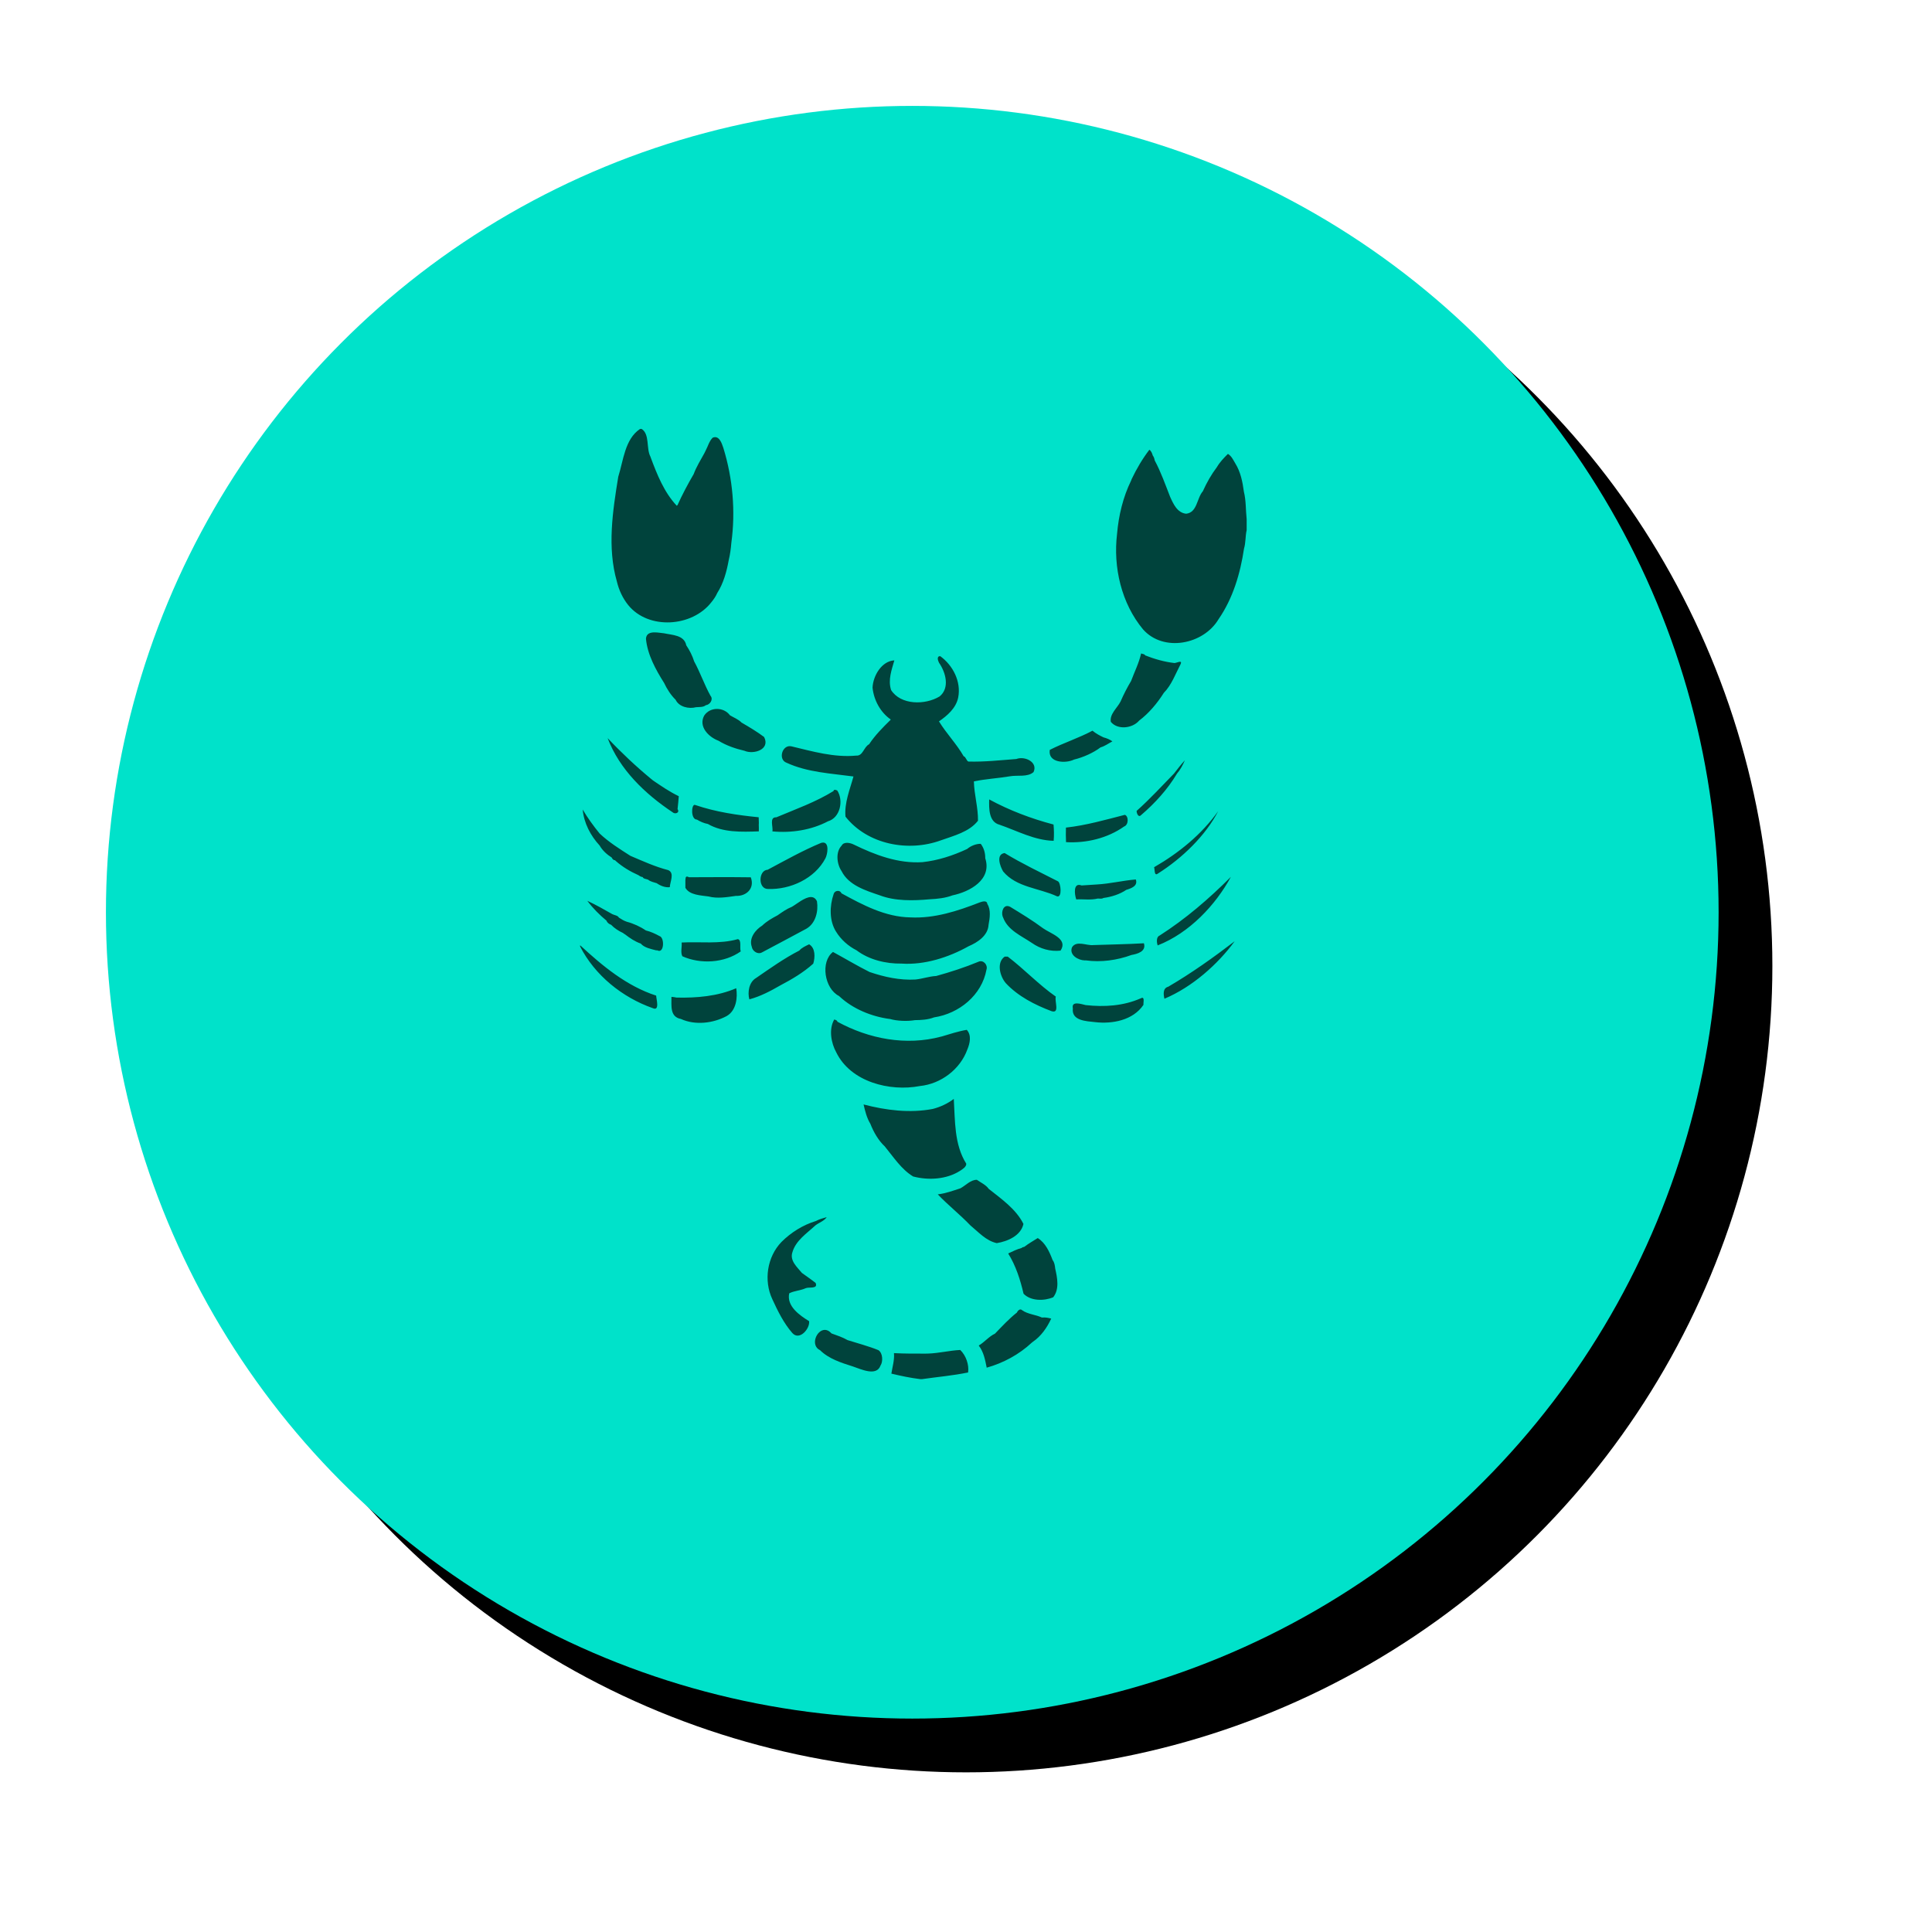
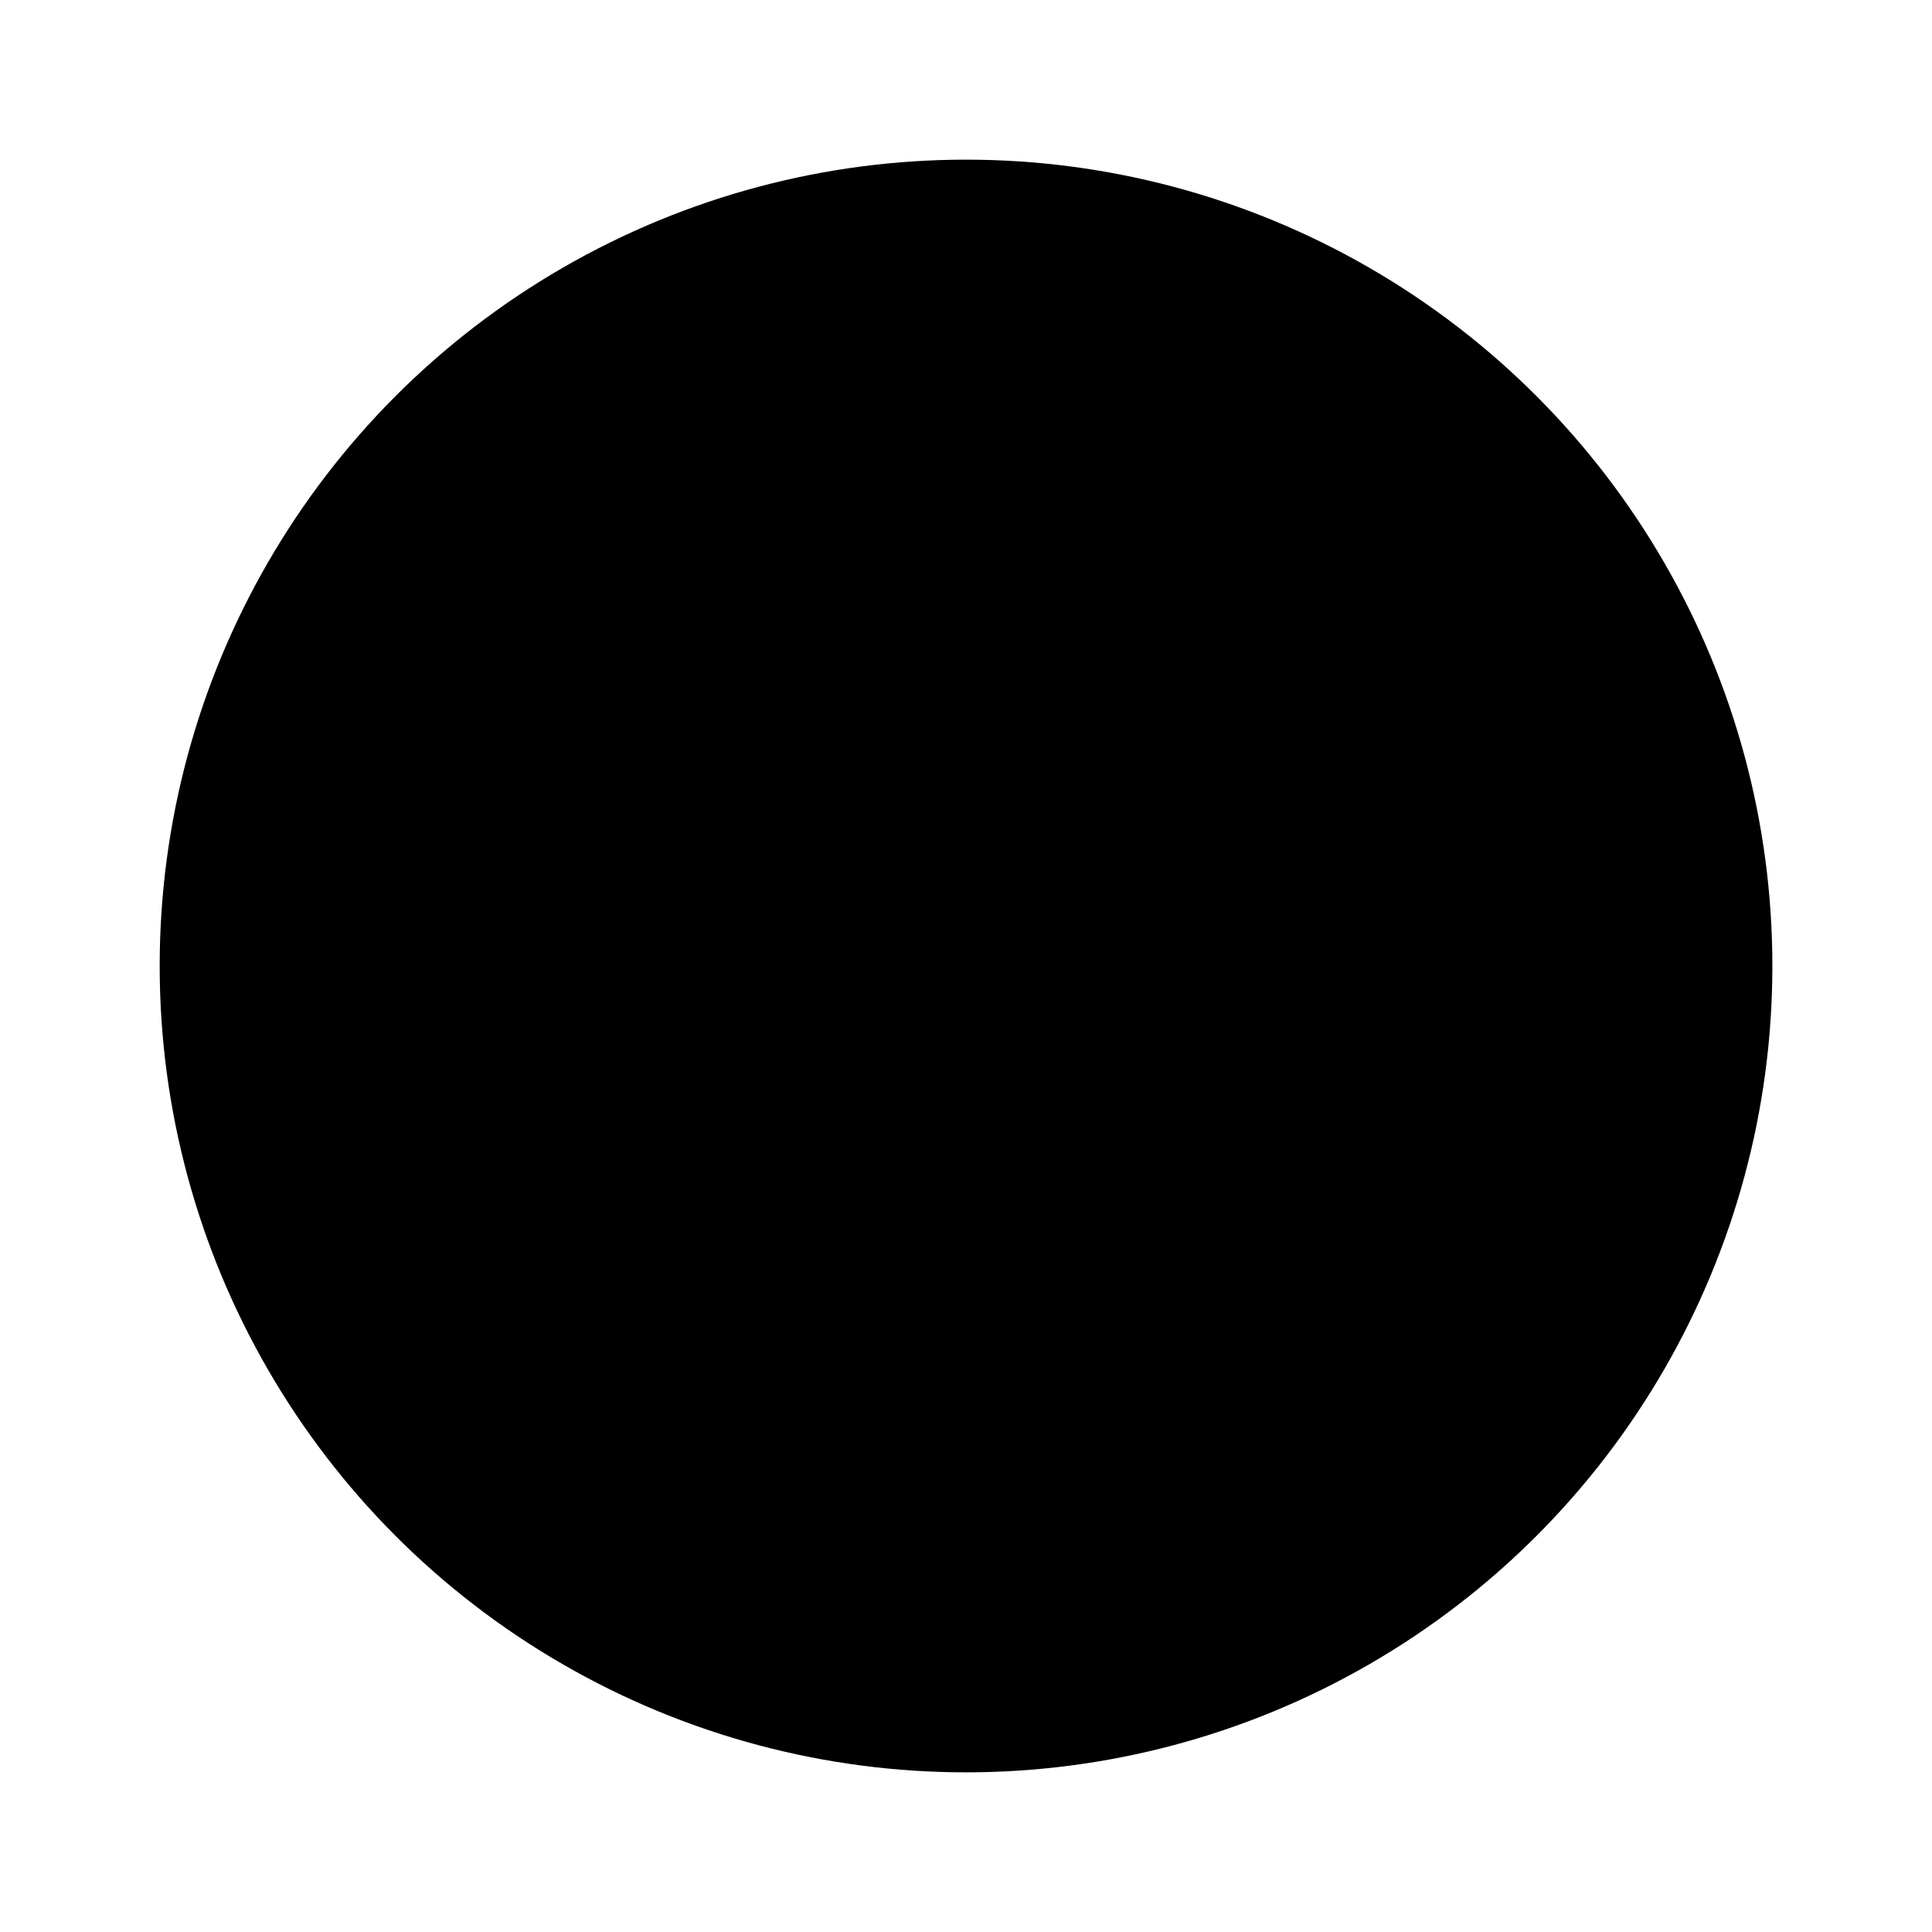
<svg xmlns="http://www.w3.org/2000/svg" width="202.86mm" height="202.86mm" version="1.1" viewBox="0 0 718.8 718.8">
  <defs>
    <filter id="b" x="-.02" y="-.02" width="1.04" height="1.04" color-interpolation-filters="sRGB">
      <feGaussianBlur in="SourceGraphic" result="result0" stdDeviation="6" />
      <feDiffuseLighting lighting-color="#ffffff" result="result5" surfaceScale="4">
        <feDistantLight azimuth="235" elevation="45" />
      </feDiffuseLighting>
      <feComposite in="result5" in2="SourceGraphic" k1="1.4" operator="arithmetic" result="fbSourceGraphic" />
      <feGaussianBlur in="fbSourceGraphic" result="result0" stdDeviation="6" />
      <feSpecularLighting lighting-color="#ffffff" in="result0" result="result1" specularExponent="25" surfaceScale="4">
        <feDistantLight azimuth="235" elevation="45" />
      </feSpecularLighting>
      <feComposite in="fbSourceGraphic" in2="result1" k2="1" k3="1" operator="arithmetic" result="result4" />
      <feComposite in="result4" in2="SourceGraphic" operator="in" result="fbSourceGraphic" />
      <feColorMatrix in="fbSourceGraphic" result="fbSourceGraphicAlpha" values="0 0 0 -1 0 0 0 0 -1 0 0 0 0 -1 0 0 0 0 1 0" />
      <feGaussianBlur in="fbSourceGraphic" result="blur" stdDeviation="1.1 1.13" />
      <feColorMatrix result="colormatrix" values="1 0 0 0 0 0 1 0 0 0 0 0 1 0 0 0 0 0 50 0 " />
      <feComposite in="colormatrix" in2="fbSourceGraphic" operator="in" />
    </filter>
    <filter id="a" x="-.099" y="-.099" width="1.198" height="1.198" color-interpolation-filters="sRGB">
      <feGaussianBlur stdDeviation="2.475" />
    </filter>
  </defs>
  <g transform="translate(-770.79 -1269)">
    <circle transform="matrix(10 0 0 10 -3421.7 -4530.7)" cx="455.19" cy="615.91" r="30" filter="url(#a)" />
-     <circle transform="matrix(10 0 0 10 -3421.7 -4530.7)" cx="453.19" cy="613.91" r="30" fill="#00e2ca" filter="url(#b)" />
    <path d="m1008.9 1428.6c-5.65 3.792-6.168 11.728-8.085 17.768-2.078 12.775-4.165 26.327-0.505 39.02 0.752 3.158 2.17 6.203 4.21 8.735 7.525 9.275 23.738 8.187 30.91-1.03 0.88-1.055 1.662-2.203 2.215-3.462 2.34-3.675 3.498-7.992 4.273-12.245 0.512-2.1 0.787-4.248 0.965-6.398 1.62-11.81 0.535-24.012-2.982-35.38-0.557-1.683-1.583-4.818-3.967-3.755-1.288 1.27-1.742 3.173-2.583 4.743-0.17 0.335-0.335 0.673-0.498 1.01-1.397 2.553-2.965 5.042-3.98 7.782-2.18 3.743-4.225 7.58-6.008 11.525l-0.28 0.25c-4.723-5.01-7.35-11.655-9.73-18.042l-0.057-0.195c-1.653-3.047-0.198-8.293-3.248-10.325h-0.65zm189.51 7.723c-2.587 3.388-4.765 7.092-6.593 10.94-0.047 0.128-0.14 0.385-0.188 0.515-3.025 6.165-4.655 13.028-5.24 19.85-1.49 12.4 1.6 25.813 9.665 35.528 7.622 8.602 22.51 5.632 28.102-3.79 5.345-7.725 8.092-17.022 9.467-26.242 0.675-2.248 0.468-4.625 0.988-6.9v-4.04c-0.37-3.42-0.2-6.91-1.038-10.27-0.48-3.643-1.233-7.39-3.21-10.542-0.755-1.255-1.407-2.735-2.727-3.502-1.515 1.495-3.01 3.062-4.09 4.907-2.095 2.775-3.823 5.823-5.24 8.993-2.283 2.612-2.057 7.915-6.215 8.36-3.295-0.343-4.763-3.645-5.96-6.297-1.788-4.558-3.405-9.197-5.725-13.525-0.16-0.862-0.409-1.444-0.713-1.803-0.271-0.864-0.569-1.709-1.285-2.179zm-184.16 67.953c-1.604 0.013-3.01 0.481-3.133 2.369 0.547 5.928 3.685 11.585 6.747 16.432 1.055 2.255 2.523 4.55 4.285 6.265 1.24 2.647 4.905 3.5 7.588 2.777 1.205-0.115 2.673 0.073 3.66-0.752 1.53-0.163 2.9-2.17 1.73-3.505-2.288-4.13-3.827-8.678-6.072-12.788-0.652-2.092-1.723-4.183-2.94-5.987-0.755-3.842-5.235-3.808-8.277-4.475-0.974-0.083-2.34-0.347-3.587-0.337zm181.09 7.832c-0.792 3.567-2.465 6.843-3.725 10.242-1.465 2.445-2.805 5.067-3.932 7.665-1.255 2.442-4.11 4.643-3.618 7.545 2.545 3.105 8.062 2.445 10.538-0.458 3.62-2.723 6.768-6.485 9.193-10.34 2.837-2.855 4.32-7.002 6.193-10.582 0.902-1.85-1.485-0.487-2.24-0.5-3.772-0.425-7.41-1.487-10.945-2.857-0.015-0.5-1.03-0.49-1.462-0.715zm-74.762 0.998c-1.403 0.055-0.823 1.66-0.435 2.46 2.505 3.578 4.11 9.383 0.218 12.545-5.445 3.29-14.487 3.21-18.047-2.39-1.205-3.81 0.23-7.553 1.22-11.032-4.71 0.24-7.943 5.745-8.115 10.175 0.477 4.605 2.915 9.152 6.753 11.815l-0.073 0.165c-2.857 2.8-5.767 5.715-7.965 9.06-1.975 0.965-2.268 4.425-4.815 4.22-8.213 0.757-16.147-1.548-24.032-3.44-3.478-0.84-5.16 4.937-1.83 6.107 7.76 3.575 16.513 3.96 24.86 5.098-1.312 4.827-3.442 9.865-2.965 14.943 8.21 10.408 23.417 13.247 35.522 8.802 4.815-1.715 10.528-3.118 13.768-7.28 0.098-4.867-1.43-9.74-1.518-14.638 4.407-0.922 8.928-1.145 13.362-1.892 2.837-0.53 6.607 0.417 8.832-1.575 1.735-3.78-3.375-6.055-6.392-4.862-5.955 0.44-11.912 1.125-17.892 0.942-0.762-0.417-0.985-1.88-1.698-1.935-2.612-4.59-6.488-8.538-9.205-13.015 3.078-2.1 6.363-4.928 7.153-8.875 1.163-5.918-1.965-11.982-6.705-15.397zm-83.085 19.655c-1.841 0.015-3.659 0.843-4.737 2.515-2.19 4.138 1.773 7.985 5.36 9.32 2.908 1.792 6.325 2.958 9.648 3.73 3.328 1.48 9.725-0.412 7.31-5.132-2.638-1.975-5.56-3.713-8.4-5.365-1.18-1.23-2.868-1.835-4.3-2.702-1.174-1.581-3.039-2.38-4.88-2.365zm139.75 8.093c-5.122 2.743-10.722 4.513-15.882 7.135-0.787 4.862 5.935 5.143 9.025 3.605 3.462-0.835 7.22-2.53 9.853-4.528 1.603-0.463 2.957-1.475 4.415-2.242-0.98-0.715-2.123-1.175-3.288-1.48-1.448-0.695-2.87-1.438-4.123-2.49zm-180.39 2.755c4.455 11.732 13.922 20.758 24.17 27.588 0.938 0.887 2.805 0.175 1.85-1.177 0.15-1.597 0.367-3.192 0.457-4.795-3.42-1.637-6.548-3.795-9.675-5.918-0.054-0.056-0.108-0.109-0.163-0.159-0.122-0.111-0.246-0.203-0.37-0.282-4e-4 -2e-4 -4e-4 0-8e-4 0-5.733-4.739-11.172-9.849-16.269-15.256zm214.76 8.248c-1.425 1.577-2.757 3.245-4.037 4.943-4.575 4.68-9.005 9.542-13.91 13.895-0.022 0.765 0.615 2.61 1.615 1.605 5.195-4.452 9.897-9.598 13.415-15.493 1.173-1.333 2.185-3.215 2.918-4.95zm-130.25 10.999c-0.244 0.013-0.436 0.129-0.454 0.441-6.67 4.133-14.11 6.753-21.282 9.78-2.755-0.122-1.115 3.55-1.475 5.237 7.027 0.677 14.493-0.485 20.678-3.748 4.585-1.34 5.867-7.737 3.47-11.447-0.224-0.127-0.623-0.28-0.936-0.263zm57.454 3.568c-0.072 3.28-0.218 8.347 3.827 9.407 6.605 2.28 13.08 5.84 20.162 5.99 0.17-2.01 0.135-4.065-0.048-6.058-8.303-2.188-16.387-5.247-23.942-9.34zm-109.58 2.014c-1.291 0-1.462 5.486 0.835 5.489 1.248 0.765 2.63 1.363 4.075 1.63 5.62 3.26 12.63 2.967 18.962 2.75 0.047-0.838-0.01-1.69-0.018-2.52 0.035-0.37 0.05-0.74 0.015-1.108-0.01-0.403-0.032-1.21-0.045-1.615-7.97-0.79-15.94-1.958-23.552-4.55-0.096-0.052-0.187-0.076-0.273-0.076zm-41.65 1.741c0.43 5.018 2.918 9.753 6.303 13.405 1.02 1.83 2.745 3.373 4.502 4.475 0.217 0.527 0.635 0.997 1.248 1.007 0.062 0.068 0.188 0.2 0.25 0.265 2.47 2.183 5.425 3.95 8.452 5.29 0.468 0.335 0.975 0.652 1.565 0.695 0.25 0.715 1.413 0.678 2.028 0.978 0.897 0.76 2.113 0.928 3.193 1.305 1.343 0.945 3.157 1.69 4.867 1.47 0.038-1.955 1.88-5.255-0.577-6.335-4.888-1.255-9.482-3.368-14.102-5.332-3.953-2.533-8-5.048-11.443-8.305-2.255-2.752-4.6-5.988-6.285-8.918zm236.44 0.59c-6.188 8.707-14.647 15.572-23.865 20.885 0.31 0.738-0.022 3.428 1.387 2.38 9.085-5.735 17.802-14.185 22.477-23.265zm-34.76 1.395c-7.232 1.855-14.455 3.928-21.895 4.743-0.08 1.8-0.035 3.61 0.032 5.415 7.53 0.432 15.393-1.442 21.598-5.815 1.782-0.632 1.697-3.953 0.265-4.343zm-112.22 10.313c-0.241 0-0.515 0.045-0.825 0.145-6.785 2.82-13.383 6.537-19.828 9.97-3.473 0.147-3.652 7.21 0.133 7.15 8.273 0.315 17.427-3.87 21.357-11.397 0.804-1.541 1.496-5.861-0.838-5.867zm8.949 0.096c-0.874-0.017-1.681 0.254-2.091 1.056-2.292 2.345-1.795 6.855-0.01 9.463 2.638 5.305 9.005 7.243 14.223 9.018 5.7 2.188 12.532 2.027 18.615 1.462 2.822-0.133 5.773-0.445 8.418-1.45 6.407-1.327 14.795-5.815 12.198-13.825 0-0.158-0.01-0.475-0.012-0.632-0.085-1.7-0.623-3.37-1.668-4.723-1.785-0.027-3.737 0.79-5.057 1.918-5.22 2.44-10.83 4.285-16.607 4.903-9.008 0.593-17.568-2.65-25.512-6.52-0.679-0.347-1.62-0.652-2.494-0.669zm58.564 3.802c-3.32 0.455-1.72 4.877-0.557 6.845 4.93 5.957 13.408 6.167 20.038 9.252 2.005 0.677 1.44-5.057 0.36-5.577-6.657-3.413-13.447-6.615-19.84-10.52zm-118.23 8.755c-0.558 0.04-0.458 0.83-0.554 1.319-0.02 0.95-0.018 1.902 0.01 2.857 1.552 2.752 5.783 2.805 8.608 3.225 3.263 0.87 6.865 0.262 10.18-0.215 3.902 0.172 7.107-2.797 5.537-6.915-7.652-0.105-15.317-0.055-22.972-0.023-0.364-0.193-0.623-0.263-0.809-0.249zm202.41 0.099c-8.113 8.137-16.888 15.703-26.6 21.895-1.317 0.573-0.922 2.825-0.65 3.615 11.798-4.6 21.602-15.063 27.25-25.51zm-35.375 0.978c-4.848 0.39-9.64 1.6-14.52 1.863-1.885 0.107-3.765 0.227-5.645 0.365-3.212-1.225-2.647 3.292-2.002 5.175 2.652-0.12 5.44 0.335 8.022-0.31 0.695 0 1.485 0.2 2.103-0.208 2.97-0.393 6.057-1.367 8.507-3.022 1.798-0.542 4.417-1.445 3.535-3.862zm-110.8 4.248c-0.693-0.018-1.42 0.418-1.632 1.212-1.508 4.388-1.645 9.953 0.918 13.968 1.788 2.92 4.543 5.378 7.588 6.91 4.647 3.533 10.932 5.05 16.75 4.96 8.547 0.585 17.562-2.302 24.947-6.445 3.337-1.417 7.243-3.96 7.448-7.997 0.465-2.445 0.93-5.62-0.463-7.743-0.128-1.478-1.883-0.902-2.835-0.575-8.21 3.205-16.892 6.035-25.82 5.572-9.33-0.16-17.66-4.617-25.6-8.955-0.242-0.606-0.761-0.894-1.3-0.907zm-10.03 2.294c-2.314-0.035-5.446 2.687-7.13 3.628-1.91 0.76-3.647 1.993-5.335 3.173-2.015 1.058-4.055 2.217-5.693 3.805-2.54 1.562-5.018 4.713-3.898 7.855 0.233 1.657 2.218 3.02 3.795 2.138 5.508-2.94 11.038-5.845 16.525-8.818 3.467-2.007 4.517-6.5 3.94-10.202-0.52-1.129-1.3-1.565-2.205-1.578zm-83.225 1.413c2.035 2.74 4.515 5.195 7.125 7.375 0.258 0.77 0.985 1.282 1.728 1.542 1.222 1.302 2.817 2.288 4.432 3.048 0.217 0.207 0.475 0.373 0.745 0.51 1.768 1.377 3.708 2.697 5.835 3.417 1.327 1.565 3.817 2.015 5.73 2.523 0.102 0 0.308 0 0.41-0.01 2.605 1.438 2.795-4.775 0.845-5.295-1.597-0.887-3.303-1.66-5.088-2.098-2.022-1.397-4.63-2.59-7.05-3.223-1.075-0.347-2.03-0.938-2.97-1.55-0.443-0.843-1.67-0.882-2.452-1.29-3.027-1.718-6.113-3.482-9.29-4.952zm156.16 1.926c-1.74 0.085-2.26 2.893-1.448 4.344 1.748 4.69 6.78 6.75 10.647 9.372 3.112 2.208 6.89 3.29 10.692 2.873 2.938-4.41-3.645-6.272-6.502-8.312-3.897-2.905-8.133-5.482-12.298-8.018-0.405-0.197-0.769-0.274-1.091-0.259zm-100.18 12.321c-6.795 1.927-13.945 0.88-20.898 1.253 0.172 1.617-0.492 3.685 0.268 5.117 6.785 3.033 15.612 2.523 21.718-1.807-0.485-1.345 0.42-4.27-1.087-4.562zm184.86 0.778c-7.933 6.072-16.083 11.89-24.723 16.927-2.095 0.55-1.775 2.92-1.41 4.468 10.4-4.38 19.915-12.885 26.133-21.395zm-33.775 0.757c-6.247 0.37-12.538 0.447-18.798 0.67-2.505 0.297-6.242-1.843-7.938 0.807-1.177 2.895 2.317 4.857 4.77 4.905 0.09 0 0.27-0.015 0.36-0.018 5.63 0.79 11.645-0.047 16.995-2.01 2.208-0.383 5.568-1.328 4.61-4.355zm-124.55 0.385c-1.258 0.61-2.795 1.27-3.642 2.32-5.612 2.868-10.852 6.61-16.062 10.19-2.748 1.573-3.235 5.463-2.538 7.968 4.067-1.077 7.902-3.1 11.54-5.203 4.315-2.268 8.615-4.802 12.24-8.082 0.693-2.295 0.855-5.785-1.538-7.193zm-85.202 0.35v0.458c5.487 10.75 15.702 18.96 27.015 22.942 2.735 1.238 1.3-3.412 1.278-4.66-10.945-3.54-19.98-11.04-28.293-18.74zm94.073 2.495c-4.728 3.612-3.195 13.625 2.235 16.38 0.065 0.058 0.195 0.175 0.26 0.233 4.93 4.575 11.815 7.402 18.507 8.312l0.22 0.012c2.502 0.748 6.405 0.93 9.278 0.432 2.375-0.015 4.88-0.16 7.115-1.03 9.312-1.405 17.758-8.248 19.493-17.748 0.593-1.772-1.18-3.757-2.948-2.96-5.115 2.127-10.515 3.87-15.76 5.312-2.59 0.122-5.098 1.048-7.683 1.312-5.857 0.345-11.612-0.94-17.09-2.793-4.465-2.225-9.195-5.057-13.627-7.465zm65.025 1.735c-0.285 0-0.86 0.01-1.148 0.01-3.118 2.192-1.765 7.293 0.398 9.838 4.595 4.93 10.817 8.107 17.065 10.457 3.13 0.988 1.023-3.783 1.573-5.425-6.378-4.45-11.71-10.175-17.888-14.88zm-101.02 11.76c-6.973 3.005-14.69 3.65-22.215 3.482-0.623-0.128-1.25-0.247-1.885-0.265 0.053 3.228-0.672 7.427 3.518 8.22 5.265 2.413 11.922 1.642 16.965-1.048 3.695-2.018 4.175-7.07 3.618-10.39zm151.1 3.564c-0.152 0-0.349 0.055-0.602 0.198-6.492 2.853-13.548 3.275-20.475 2.515-1.538-0.333-5.403-1.725-4.785 1.207-0.565 4.657 5.022 4.763 8.275 5.13 6.44 0.75 14.105-0.68 17.98-6.405-0.061-0.707 0.428-2.618-0.393-2.646zm-114.63 8.063c-2.11 3.647-1.163 8.795 0.76 12.255 5.365 10.988 19.89 14.663 31.123 12.505 7.8-0.795 14.983-6.202 17.648-13.625 0.955-2.268 1.615-5.3-0.233-7.278-3.107 0.515-6.502 1.63-9.292 2.462l-0.212 0.048c-13.075 3.51-26.883 0.867-38.623-5.535-0.085-0.562-0.73-0.667-1.17-0.832zm44.472 29.555c-2.317 1.755-4.985 2.997-7.802 3.727-8.568 1.635-17.395 0.515-25.76-1.663 0.56 2.465 1.205 5.04 2.53 7.213 1.183 3.025 2.98 6.185 5.343 8.38 3.208 3.897 6.173 8.553 10.57 11.203 5.65 1.492 12.375 1.107 17.398-2.07 0.94-0.62 2.437-1.505 2.365-2.685-4.522-7.183-4.135-15.98-4.643-24.105zm8.58 30.093c-2.373 0-4.117 2.097-6.115 3.172-2.763 0.887-5.498 1.918-8.418 2.243 3.817 4.03 8.275 7.513 12.13 11.55 3.01 2.485 5.847 5.74 9.81 6.6 4.037-0.657 8.96-2.748 9.933-7.143-2.76-5.53-8.175-9.282-12.912-13.04-1.062-1.522-2.953-2.34-4.428-3.382zm-55.855 13.897c-1.377 0.375-2.777 0.768-4.037 1.44-4.795 1.47-9.217 4.23-12.767 7.757-5.37 5.54-6.705 14.368-3.438 21.318 2.027 4.407 4.232 8.91 7.427 12.575 2.678 3.035 6.62-1.61 6.265-4.382-3.565-2.212-8.437-5.58-7.397-10.368 1.87-0.973 4.188-1.008 6.125-1.905 1.188-0.547 4.692 0.425 3.69-1.962-1.643-1.298-3.4-2.488-5.097-3.723-1.75-2.147-4.598-4.537-3.54-7.68 1.26-4.407 5.387-7.045 8.57-10.012 1.35-1.035 3.217-1.6 4.2-3.058zm78.51 7.78c-1.657 1.058-3.44 2.045-4.982 3.253-0.375 0.072-0.762 0.177-1.045 0.45-1.738 0.445-3.345 1.278-4.965 2.025 2.855 4.59 4.5 9.762 5.715 14.975 2.663 2.78 7.667 2.75 11.04 1.32 2.368-3.035 1.52-7.208 0.74-10.678-0.117-1.087-0.273-2.28-0.975-3.157-1.137-3.045-2.675-6.44-5.527-8.188zm-6.406 26.567c-0.571-0.014-1.144 0.61-1.339 1.14-2.935 2.303-5.575 5.183-8.17 7.86-2.248 1.045-3.882 3.16-6.037 4.42 1.853 2.393 2.387 5.37 2.965 8.235 6.165-1.715 12.055-4.913 16.723-9.26 0.102-0.085 0.31-0.255 0.415-0.34 3.062-2.067 5.325-5.298 6.857-8.655-1.085-0.295-2.21-0.513-3.33-0.398l-0.215-0.03c-2.147-1.042-5.173-1.168-7.312-2.72-0.176-0.173-0.365-0.248-0.556-0.253zm-72.793 7.593c-3.142-0.015-5.504 5.811-1.778 7.562 3.203 3.197 7.907 4.688 12.172 6.037 3 0.99 8.835 3.875 10.325-0.365 0.89-1.268 0.947-4.512-0.793-5.692-3.732-1.515-7.645-2.515-11.472-3.733-1.855-1.067-3.965-1.775-5.987-2.495-0.814-0.927-1.666-1.311-2.466-1.315zm50.369 7.475c-3.987 0.188-7.96 1.222-11.985 1.34-0.302 0-0.605 0.01-0.905 0.018-3.925 0-7.853 0.027-11.765-0.188 0.22 2.605-0.585 5.093-0.967 7.63 3.547 0.85 7.12 1.605 10.745 2.045h0.7c5.685-0.825 11.53-1.308 17.097-2.485 0.425-2.87-0.812-6.36-2.92-8.36z" opacity=".7" />
  </g>
</svg>